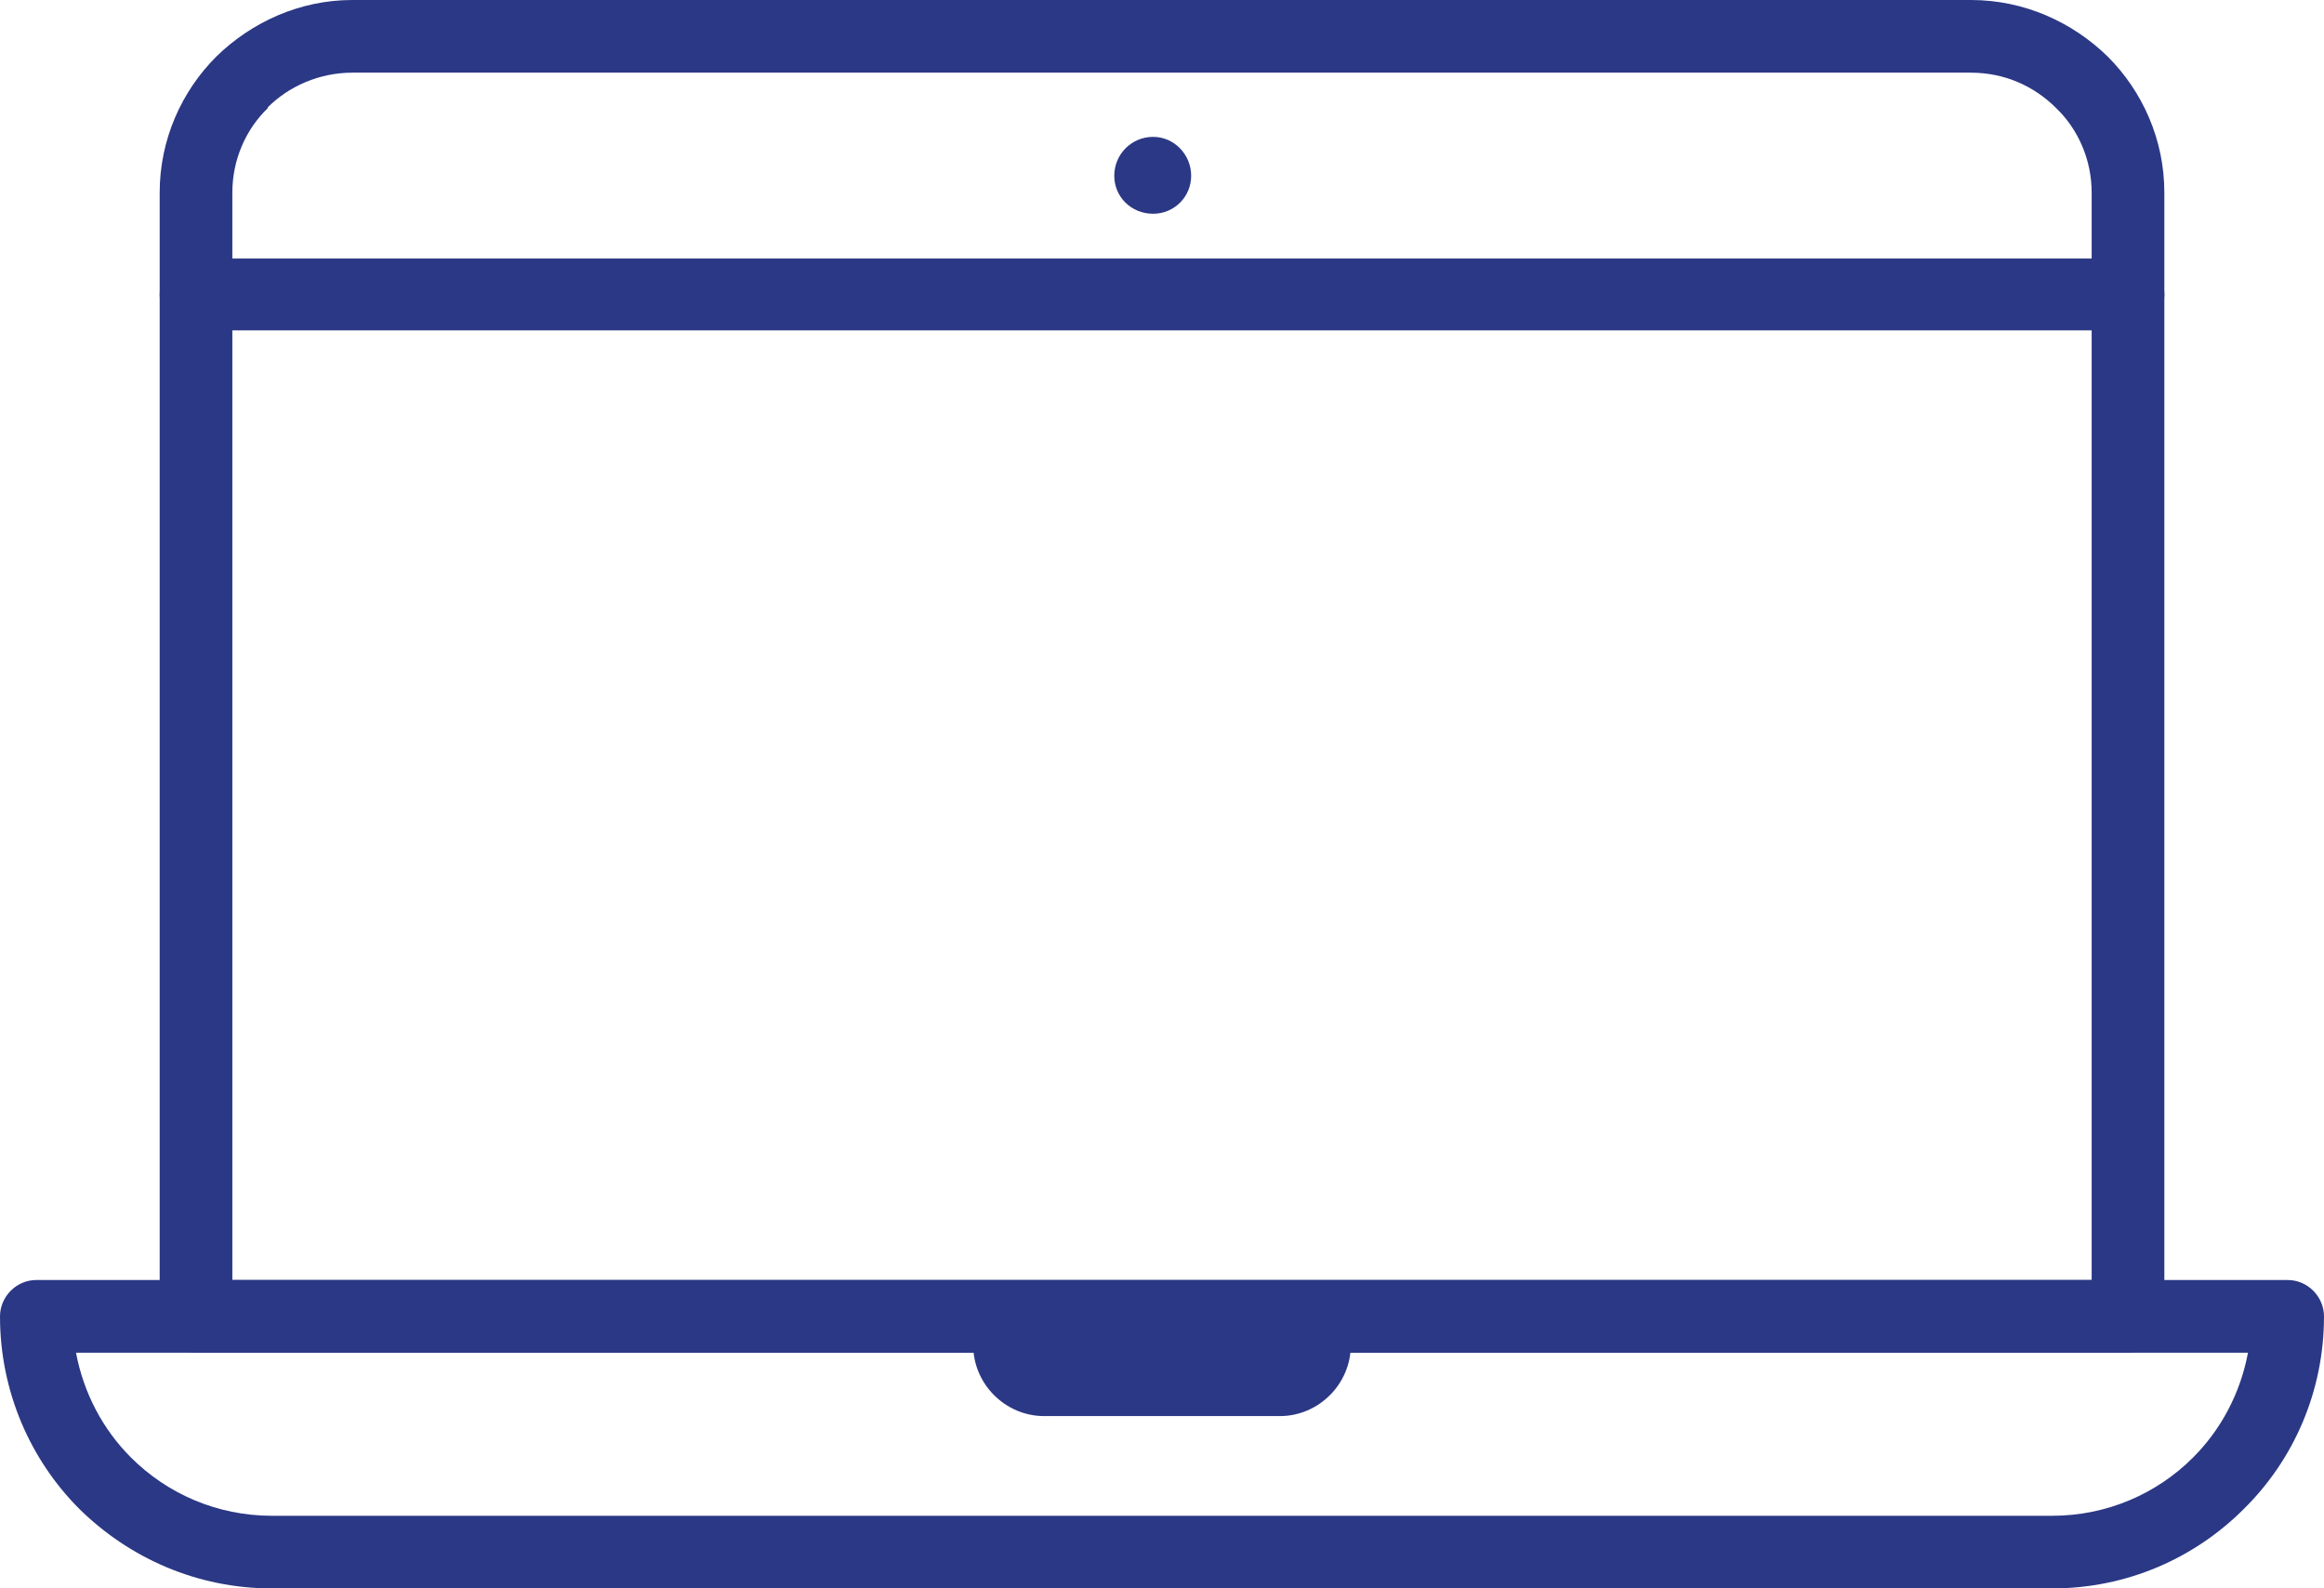
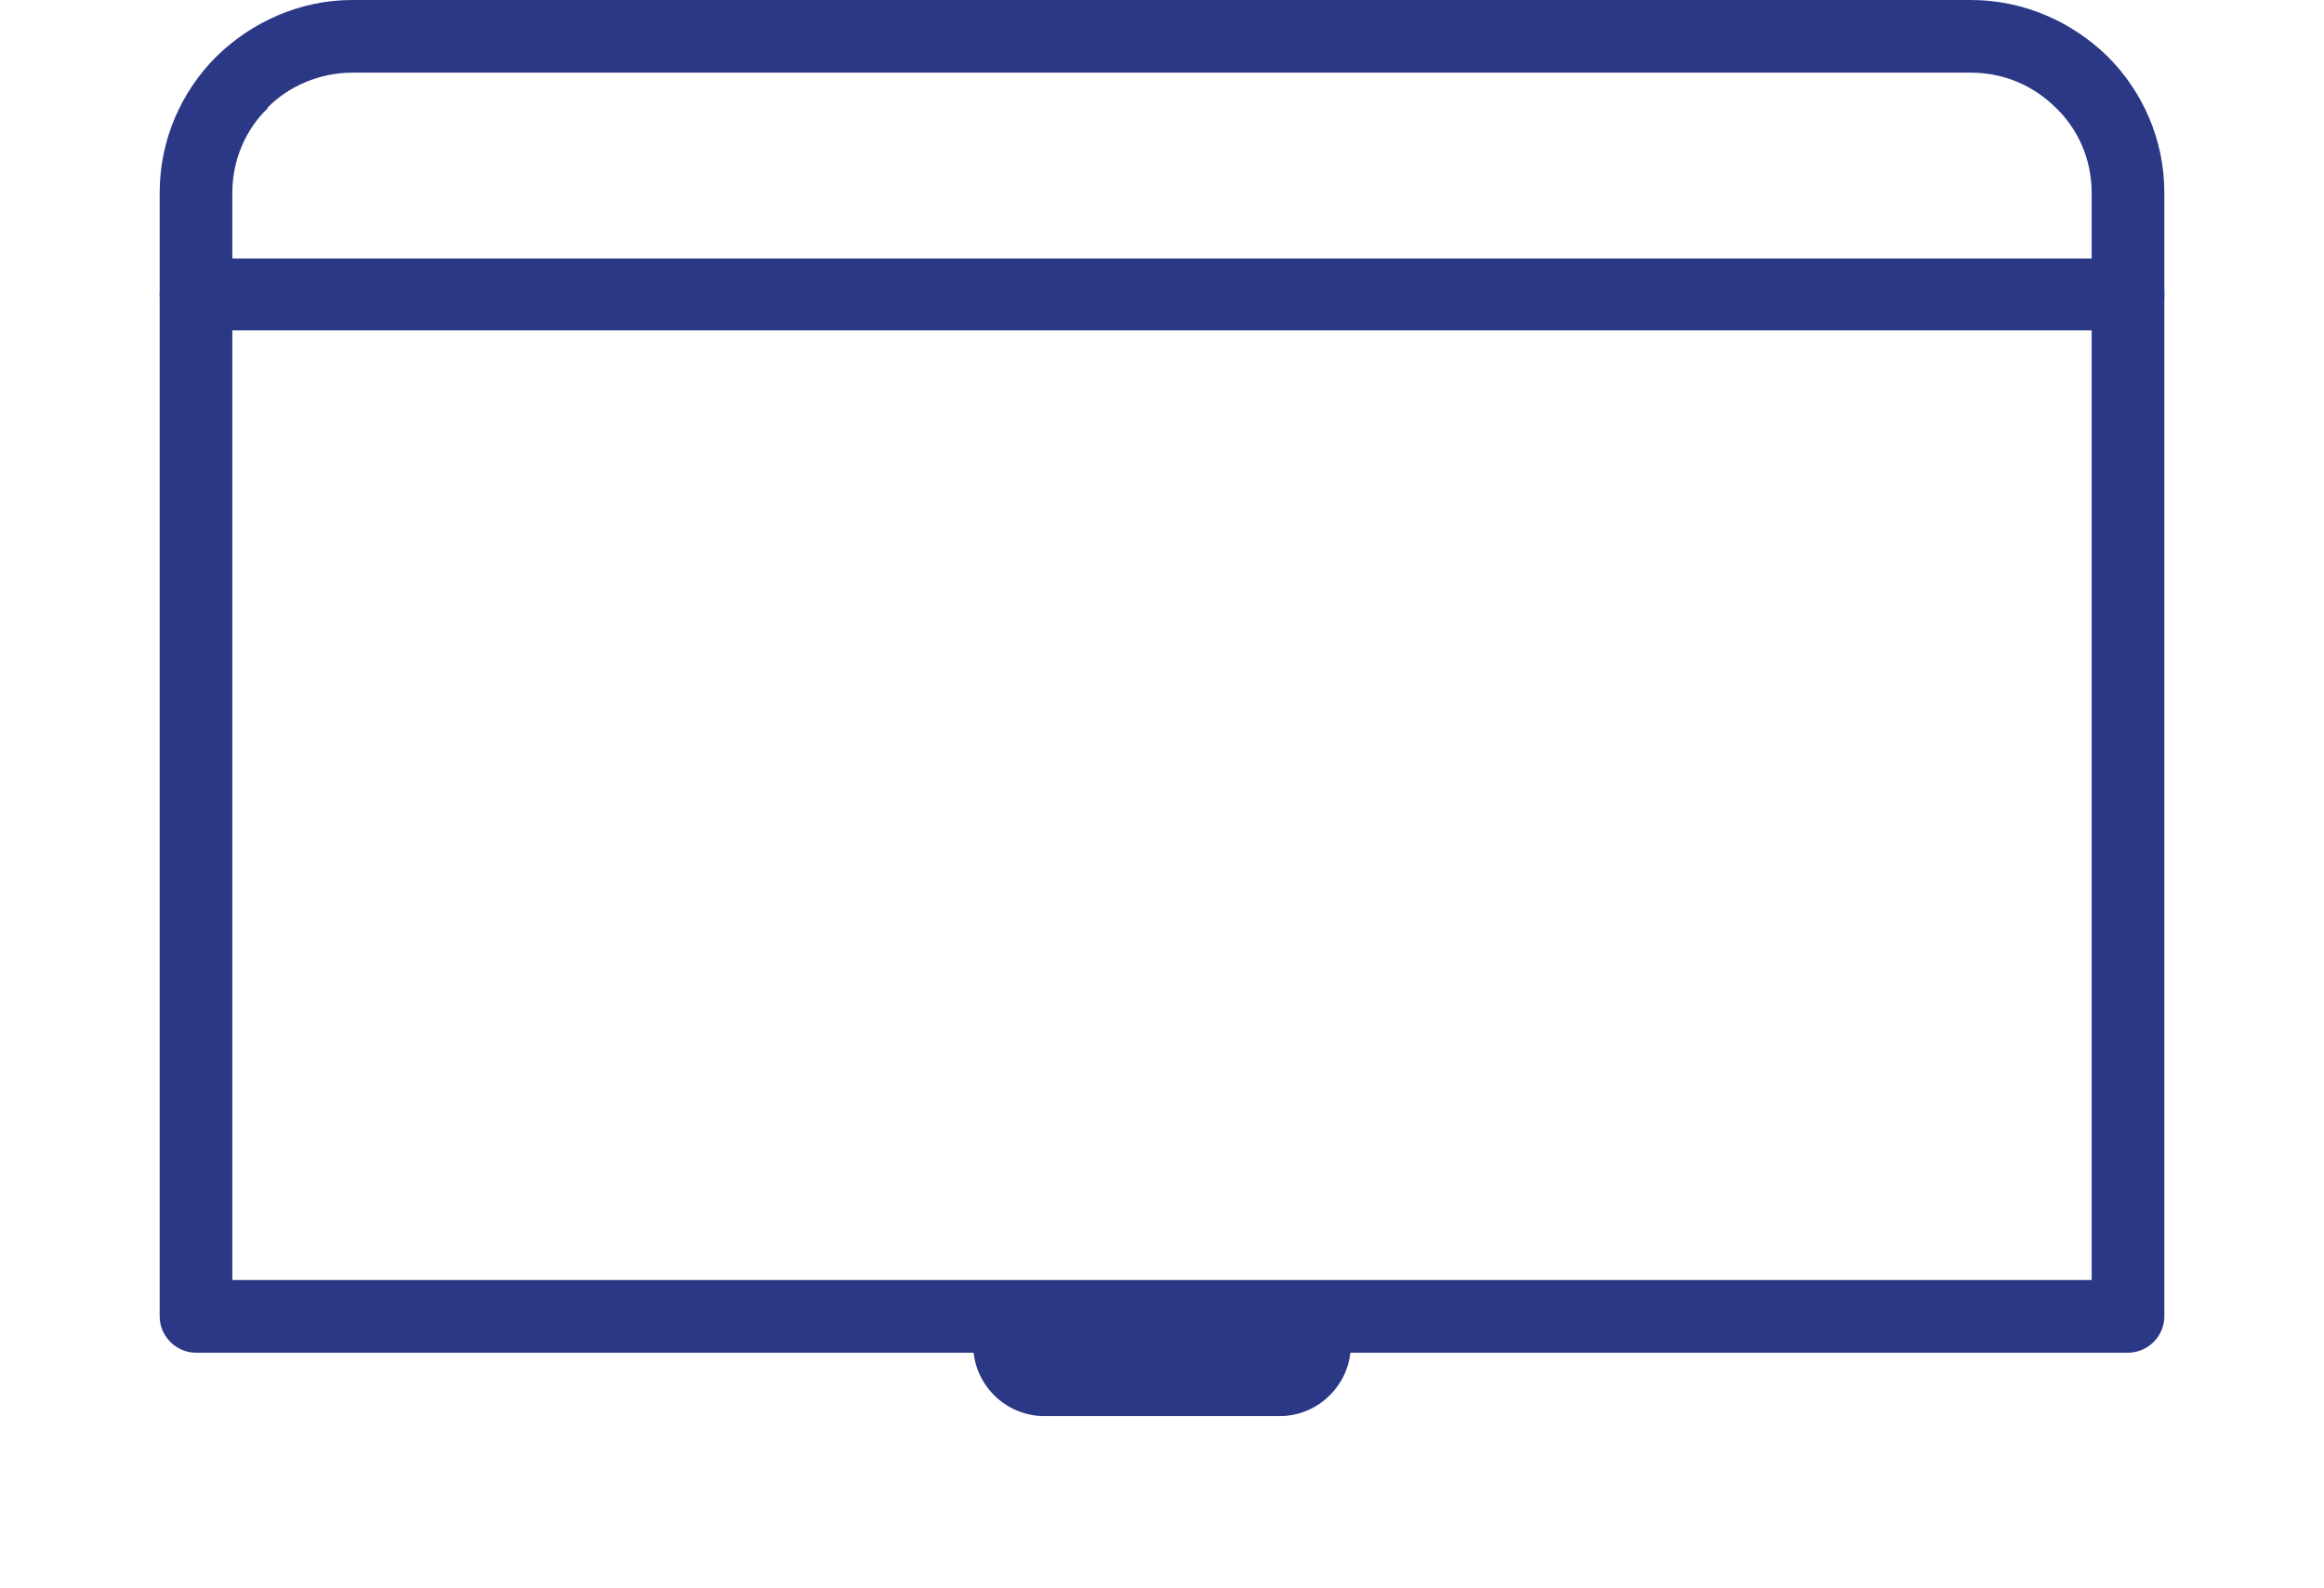
<svg xmlns="http://www.w3.org/2000/svg" version="1.1" id="Capa_1" x="0px" y="0px" width="77.981px" height="53.291px" viewBox="0 0 77.981 53.291" enable-background="new 0 0 77.981 53.291" xml:space="preserve">
  <g>
-     <path fill="#2B3885" d="M39.969,5.896c0,0.708-0.567,1.275-1.276,1.275c-0.737,0-1.304-0.567-1.304-1.275   c0-0.709,0.567-1.304,1.304-1.304C39.401,4.592,39.969,5.187,39.969,5.896L39.969,5.896z" />
    <path fill="#2B3885" d="M71.405,45.383H6.577c-0.652,0-1.219-0.539-1.219-1.219V6.463c0-1.786,0.737-3.402,1.899-4.564l0,0   C8.447,0.737,10.063,0,11.821,0h54.312c1.785,0,3.401,0.737,4.592,1.899c1.162,1.162,1.899,2.778,1.899,4.564v37.701   C72.624,44.844,72.057,45.383,71.405,45.383L71.405,45.383z M7.795,42.944h62.39V6.463c0-1.105-0.453-2.126-1.19-2.835   c-0.736-0.737-1.729-1.19-2.862-1.19H11.821c-1.105,0-2.126,0.454-2.835,1.162v0.028c-0.737,0.709-1.19,1.729-1.19,2.835V42.944z" />
-     <path fill="#2B3885" d="M68.854,53.291H9.128c-2.523,0-4.791-1.021-6.463-2.664C1.021,48.982,0,46.687,0,44.164   c0-0.652,0.539-1.22,1.219-1.22h75.543c0.68,0,1.219,0.567,1.219,1.22c0,2.522-1.021,4.818-2.693,6.463   C73.645,52.271,71.377,53.291,68.854,53.291L68.854,53.291z M9.128,50.854h59.726c1.843,0,3.516-0.737,4.734-1.956   c0.936-0.936,1.587-2.154,1.842-3.515H2.551c0.255,1.36,0.907,2.579,1.843,3.515C5.613,50.116,7.285,50.854,9.128,50.854   L9.128,50.854z" />
    <path fill="#2B3885" d="M6.577,11.083c-0.652,0-1.219-0.539-1.219-1.191c0-0.68,0.567-1.219,1.219-1.219h64.829   c0.651,0,1.219,0.539,1.219,1.219c0,0.652-0.567,1.191-1.219,1.191H6.577z" />
-     <path fill="#2B3885" d="M42.945,47.509h-7.909c-1.304,0-2.381-1.077-2.381-2.382v-1.36h12.671v1.36   C45.326,46.432,44.249,47.509,42.945,47.509L42.945,47.509z" />
+     <path fill="#2B3885" d="M42.945,47.509h-7.909c-1.304,0-2.381-1.077-2.381-2.382v-1.36h12.671v1.36   C45.326,46.432,44.249,47.509,42.945,47.509z" />
  </g>
</svg>